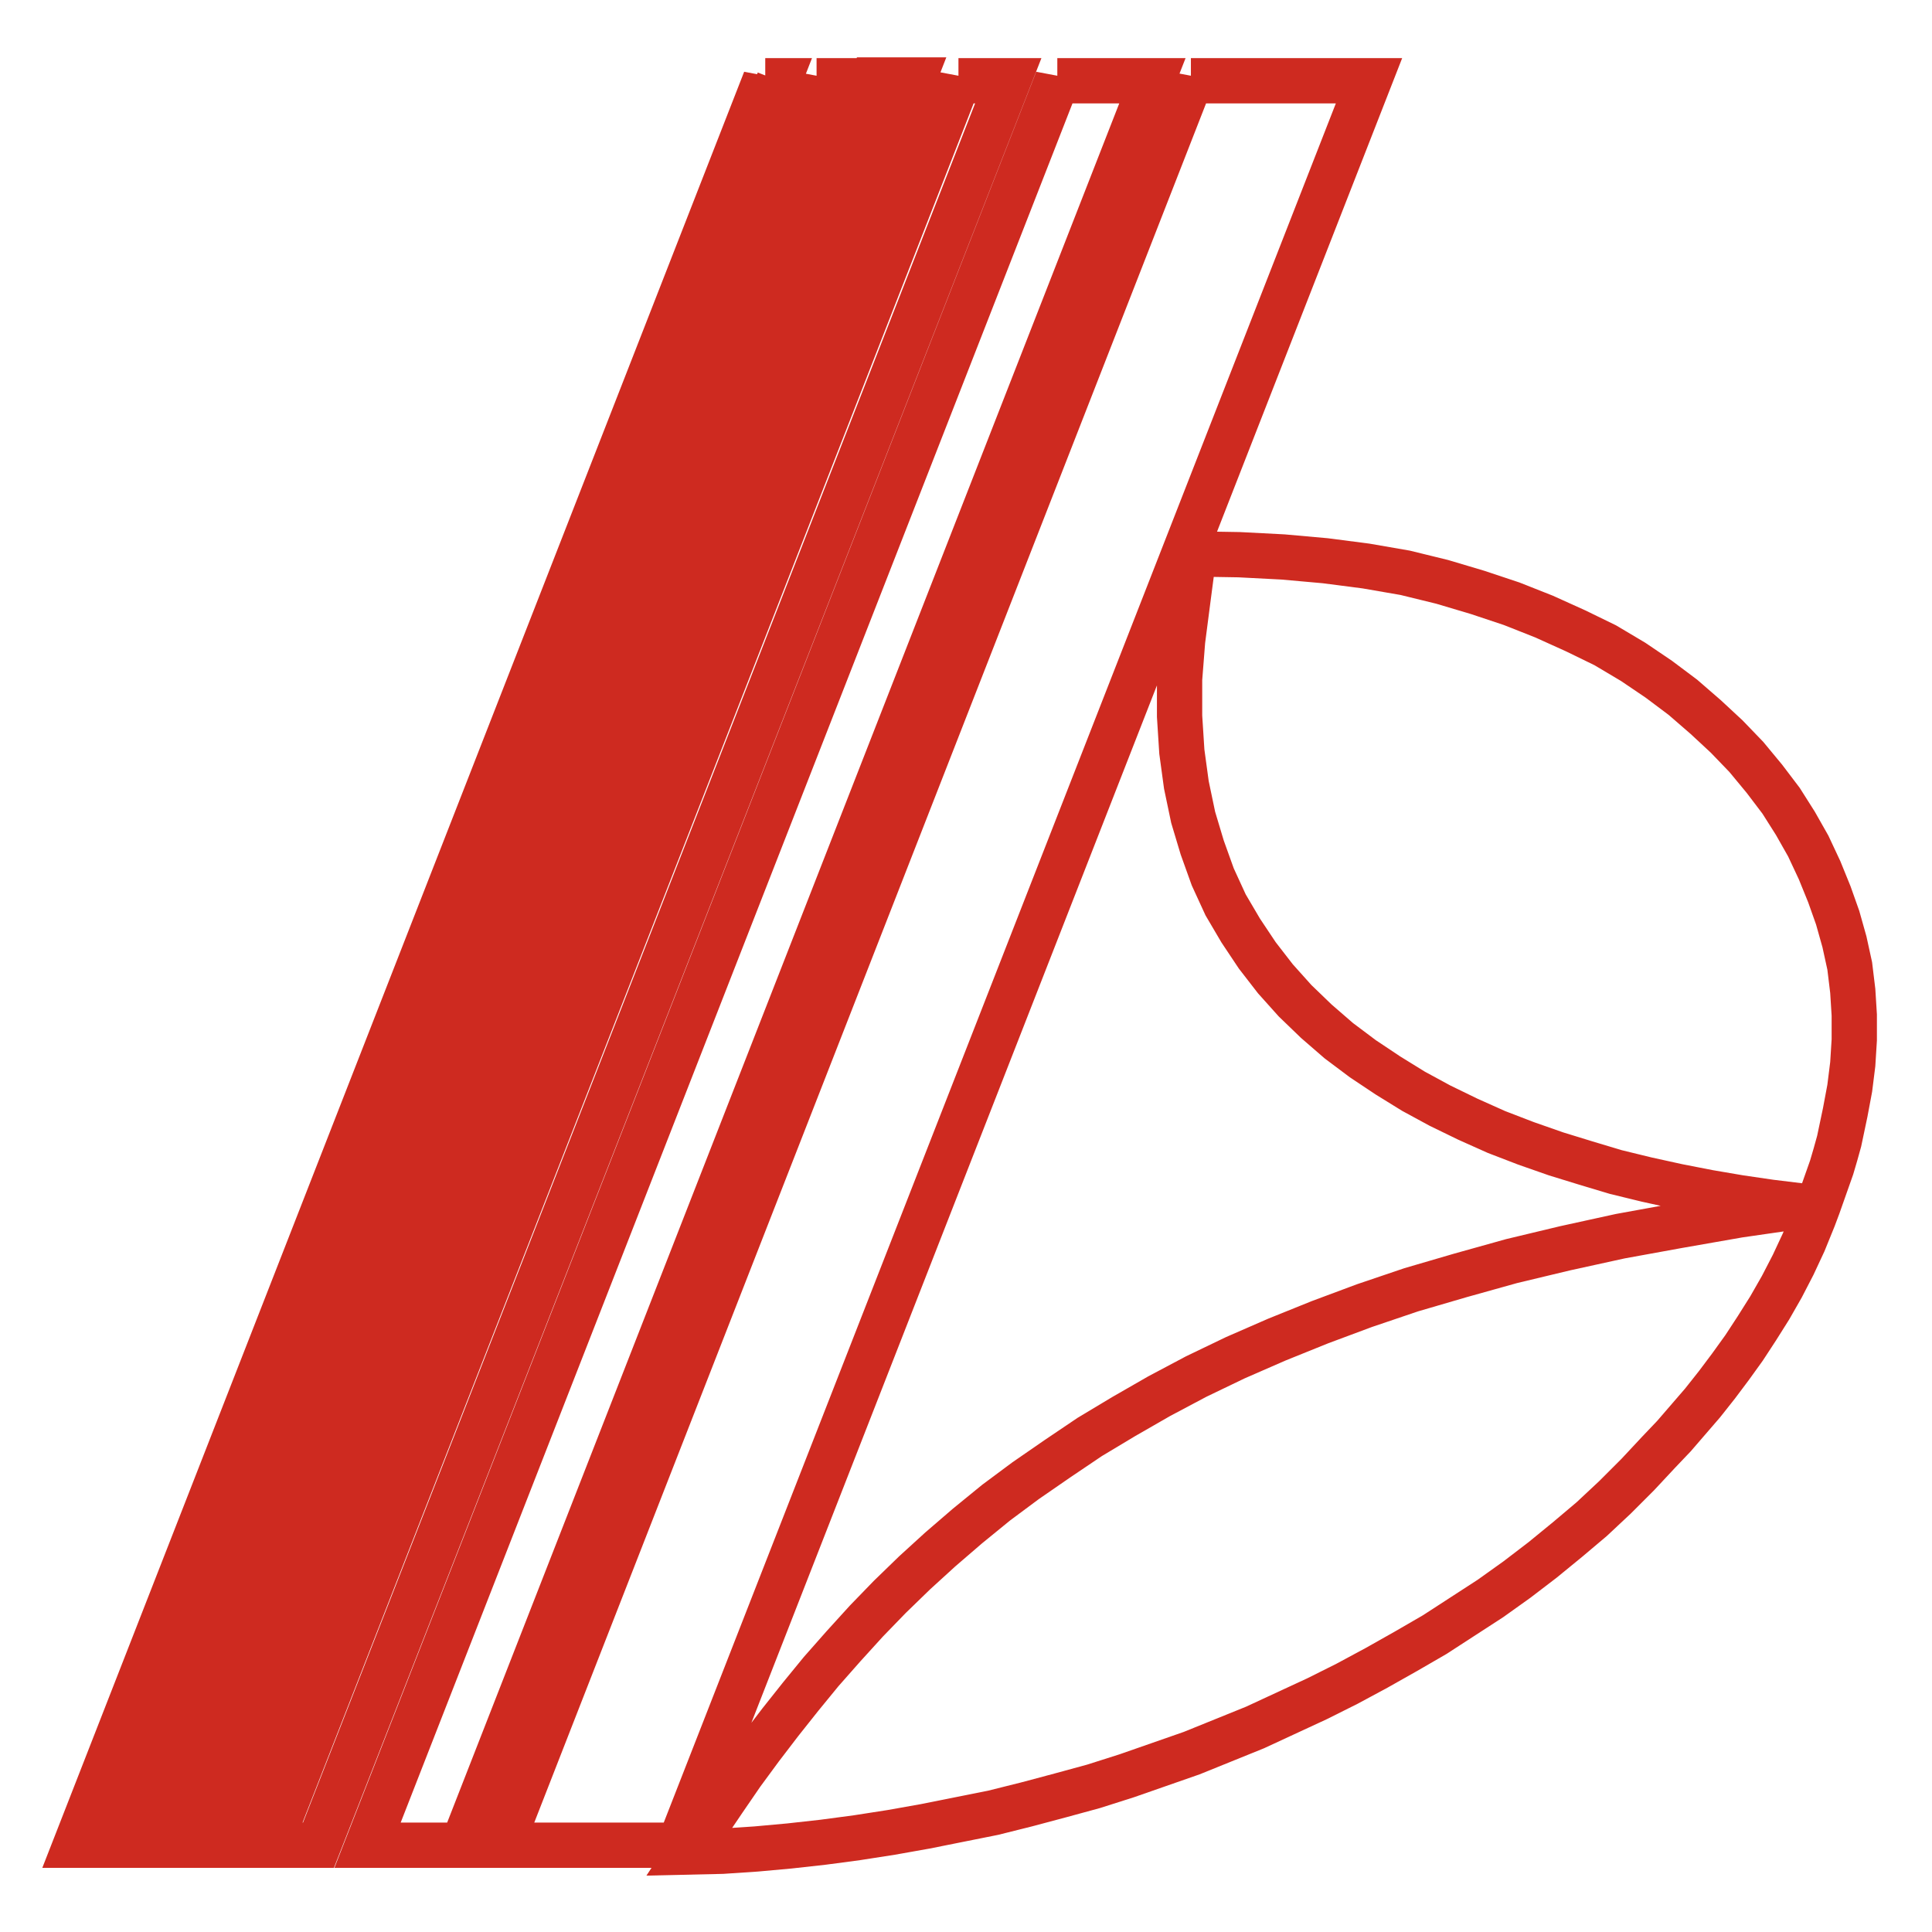
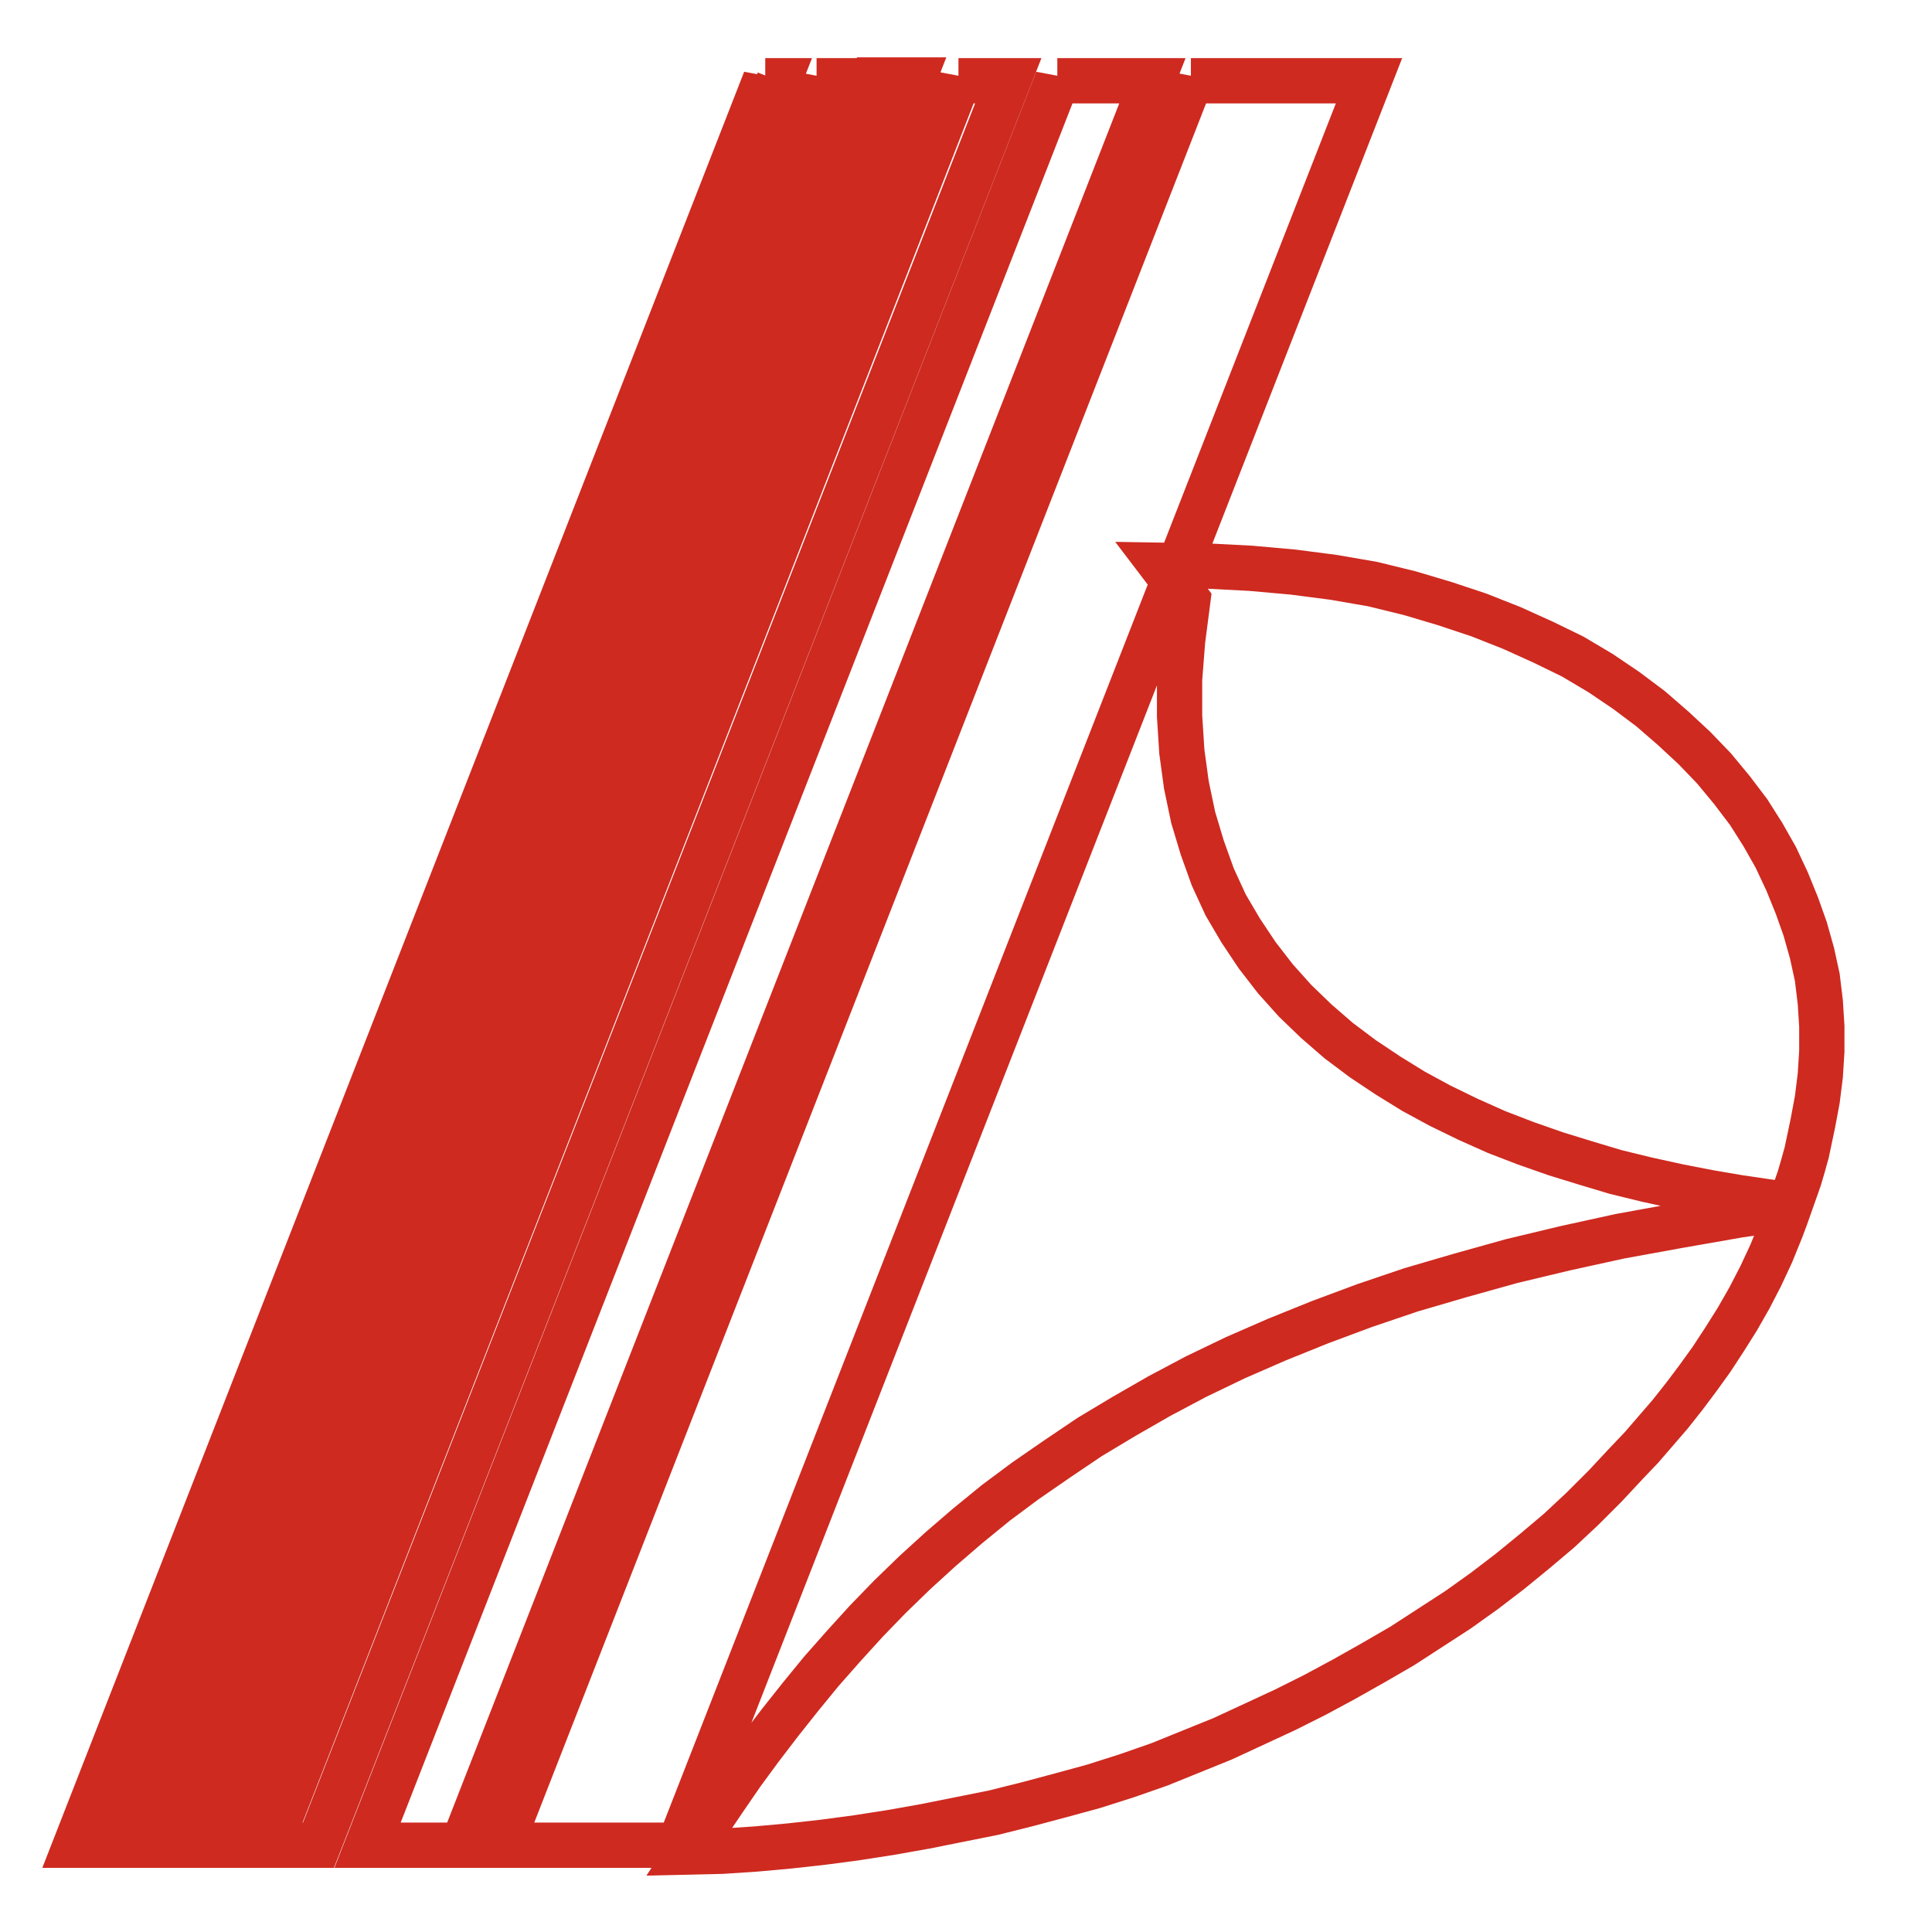
<svg xmlns="http://www.w3.org/2000/svg" version="1.1" x="0px" y="0px" viewBox="0 0 256 256" enable-background="new 0 0 256 256" xml:space="preserve">
  <g>
-     <path stroke-width="6" fill-opacity="0" stroke="#ce2a20" d="M157.8,10.6L66.4,244.5H90l91.4-233.8H157.8z M140.1,10.6L48.7,244.5h12.6l91.4-233.8H140.1L140.1,10.6z  M127,10.6L35.7,244.5h6.5l91.4-233.8H127z M115.6,10.6L24.2,244.5h5.5L121,10.6H115.6z M108.2,10.6L16.9,244.5h2.9l91.4-233.8 H108.2L108.2,10.6z M101.4,10.6L10,244.5h1.8l91.4-233.8H101.4L101.4,10.6z M157.4,79.5l-0.7,5.4l-0.4,5.1v4.9l0.3,4.7l0.6,4.4 l0.9,4.3l1.2,4l1.4,3.9l1.7,3.7l2,3.4l2.2,3.3l2.4,3.1l2.6,2.9l2.8,2.7l3,2.6l3.2,2.4l3.3,2.2l3.4,2.1l3.5,1.9l3.7,1.8l3.8,1.7 l3.9,1.5l4,1.4l3.9,1.2l4,1.2l4.1,1l4.1,0.9l4.1,0.8l4.1,0.7l4.1,0.6l4.1,0.5l-8.3,1.2l-8,1.4l-7.7,1.4l-7.3,1.6l-7.1,1.7l-6.8,1.9 l-6.5,1.9l-6.2,2.1l-5.9,2.2l-5.7,2.3l-5.5,2.4l-5.2,2.5l-4.9,2.6l-4.7,2.7l-4.5,2.7l-4.3,2.9l-4.2,2.9l-3.9,2.9l-3.8,3.1l-3.6,3.1 l-3.4,3.1l-3.3,3.2l-3.1,3.2l-3,3.3l-3,3.4l-2.7,3.3l-2.7,3.4l-2.6,3.4l-2.5,3.4l-2.4,3.5l-2.3,3.4l-2.3,3.5l4.4-0.1l4.5-0.3 l4.4-0.4l4.5-0.5l4.5-0.6l4.5-0.7l4.5-0.8l4.5-0.9l4.5-0.9l4.4-1.1l4.5-1.2l4.4-1.2l4.4-1.4l4.3-1.5l4.3-1.5l4.2-1.7l4.2-1.7 l4.1-1.9l4.1-1.9l4-2l3.9-2.1l3.9-2.2l3.8-2.2l3.7-2.4l3.7-2.4l3.5-2.5l3.4-2.6l3.3-2.7l3.2-2.7l3.1-2.9l3-3l2.8-3l2-2.1l1.9-2.2 l1.9-2.2l1.9-2.4l1.8-2.4l1.8-2.5l1.7-2.6l1.7-2.7l1.6-2.8l1.5-2.9l1.4-3l1.3-3.2l0.6-1.6l0.6-1.7l0.6-1.7l0.6-1.7l0.5-1.7l0.5-1.8 l0.4-1.9l0.4-1.9l0.6-3.2l0.4-3.2l0.2-3.2v-3.3l-0.2-3.2l-0.4-3.3l-0.7-3.2l-0.9-3.2l-1.1-3.1l-1.3-3.2l-1.5-3.2l-1.7-3l-1.9-3 l-2.2-2.9l-2.4-2.9l-2.6-2.7l-2.8-2.6l-3-2.6l-3.2-2.4l-3.4-2.3l-3.7-2.2l-3.9-1.9l-4.2-1.9l-4.3-1.7l-4.5-1.5l-4.7-1.4l-4.9-1.2 l-5.2-0.9l-5.4-0.7l-5.6-0.5l-5.8-0.3l-6-0.1L157.4,79.5L157.4,79.5z" />
+     <path stroke-width="6" fill-opacity="0" stroke="#ce2a20" d="M157.8,10.6L66.4,244.5H90l91.4-233.8H157.8z M140.1,10.6L48.7,244.5h12.6l91.4-233.8H140.1L140.1,10.6z  M127,10.6L35.7,244.5h6.5l91.4-233.8H127z M115.6,10.6L24.2,244.5h5.5L121,10.6H115.6z M108.2,10.6L16.9,244.5h2.9l91.4-233.8 H108.2L108.2,10.6z M101.4,10.6L10,244.5h1.8l91.4-233.8H101.4L101.4,10.6z M157.4,79.5l-0.7,5.4l-0.4,5.1v4.9l0.3,4.7l0.6,4.4 l0.9,4.3l1.2,4l1.4,3.9l1.7,3.7l2,3.4l2.2,3.3l2.4,3.1l2.6,2.9l2.8,2.7l3,2.6l3.2,2.4l3.3,2.2l3.4,2.1l3.5,1.9l3.7,1.8l3.8,1.7 l3.9,1.5l4,1.4l3.9,1.2l4,1.2l4.1,1l4.1,0.9l4.1,0.8l4.1,0.7l4.1,0.6l4.1,0.5l-8.3,1.2l-8,1.4l-7.7,1.4l-7.3,1.6l-7.1,1.7l-6.8,1.9 l-6.5,1.9l-6.2,2.1l-5.9,2.2l-5.7,2.3l-5.5,2.4l-5.2,2.5l-4.9,2.6l-4.7,2.7l-4.5,2.7l-4.3,2.9l-4.2,2.9l-3.9,2.9l-3.8,3.1l-3.6,3.1 l-3.4,3.1l-3.3,3.2l-3.1,3.2l-3,3.3l-3,3.4l-2.7,3.3l-2.7,3.4l-2.6,3.4l-2.5,3.4l-2.4,3.5l-2.3,3.4l-2.3,3.5l4.4-0.1l4.5-0.3 l4.4-0.4l4.5-0.5l4.5-0.6l4.5-0.7l4.5-0.8l4.5-0.9l4.5-0.9l4.4-1.1l4.5-1.2l4.4-1.2l4.4-1.4l4.3-1.5l4.2-1.7l4.2-1.7 l4.1-1.9l4.1-1.9l4-2l3.9-2.1l3.9-2.2l3.8-2.2l3.7-2.4l3.7-2.4l3.5-2.5l3.4-2.6l3.3-2.7l3.2-2.7l3.1-2.9l3-3l2.8-3l2-2.1l1.9-2.2 l1.9-2.2l1.9-2.4l1.8-2.4l1.8-2.5l1.7-2.6l1.7-2.7l1.6-2.8l1.5-2.9l1.4-3l1.3-3.2l0.6-1.6l0.6-1.7l0.6-1.7l0.6-1.7l0.5-1.7l0.5-1.8 l0.4-1.9l0.4-1.9l0.6-3.2l0.4-3.2l0.2-3.2v-3.3l-0.2-3.2l-0.4-3.3l-0.7-3.2l-0.9-3.2l-1.1-3.1l-1.3-3.2l-1.5-3.2l-1.7-3l-1.9-3 l-2.2-2.9l-2.4-2.9l-2.6-2.7l-2.8-2.6l-3-2.6l-3.2-2.4l-3.4-2.3l-3.7-2.2l-3.9-1.9l-4.2-1.9l-4.3-1.7l-4.5-1.5l-4.7-1.4l-4.9-1.2 l-5.2-0.9l-5.4-0.7l-5.6-0.5l-5.8-0.3l-6-0.1L157.4,79.5L157.4,79.5z" />
  </g>
</svg>